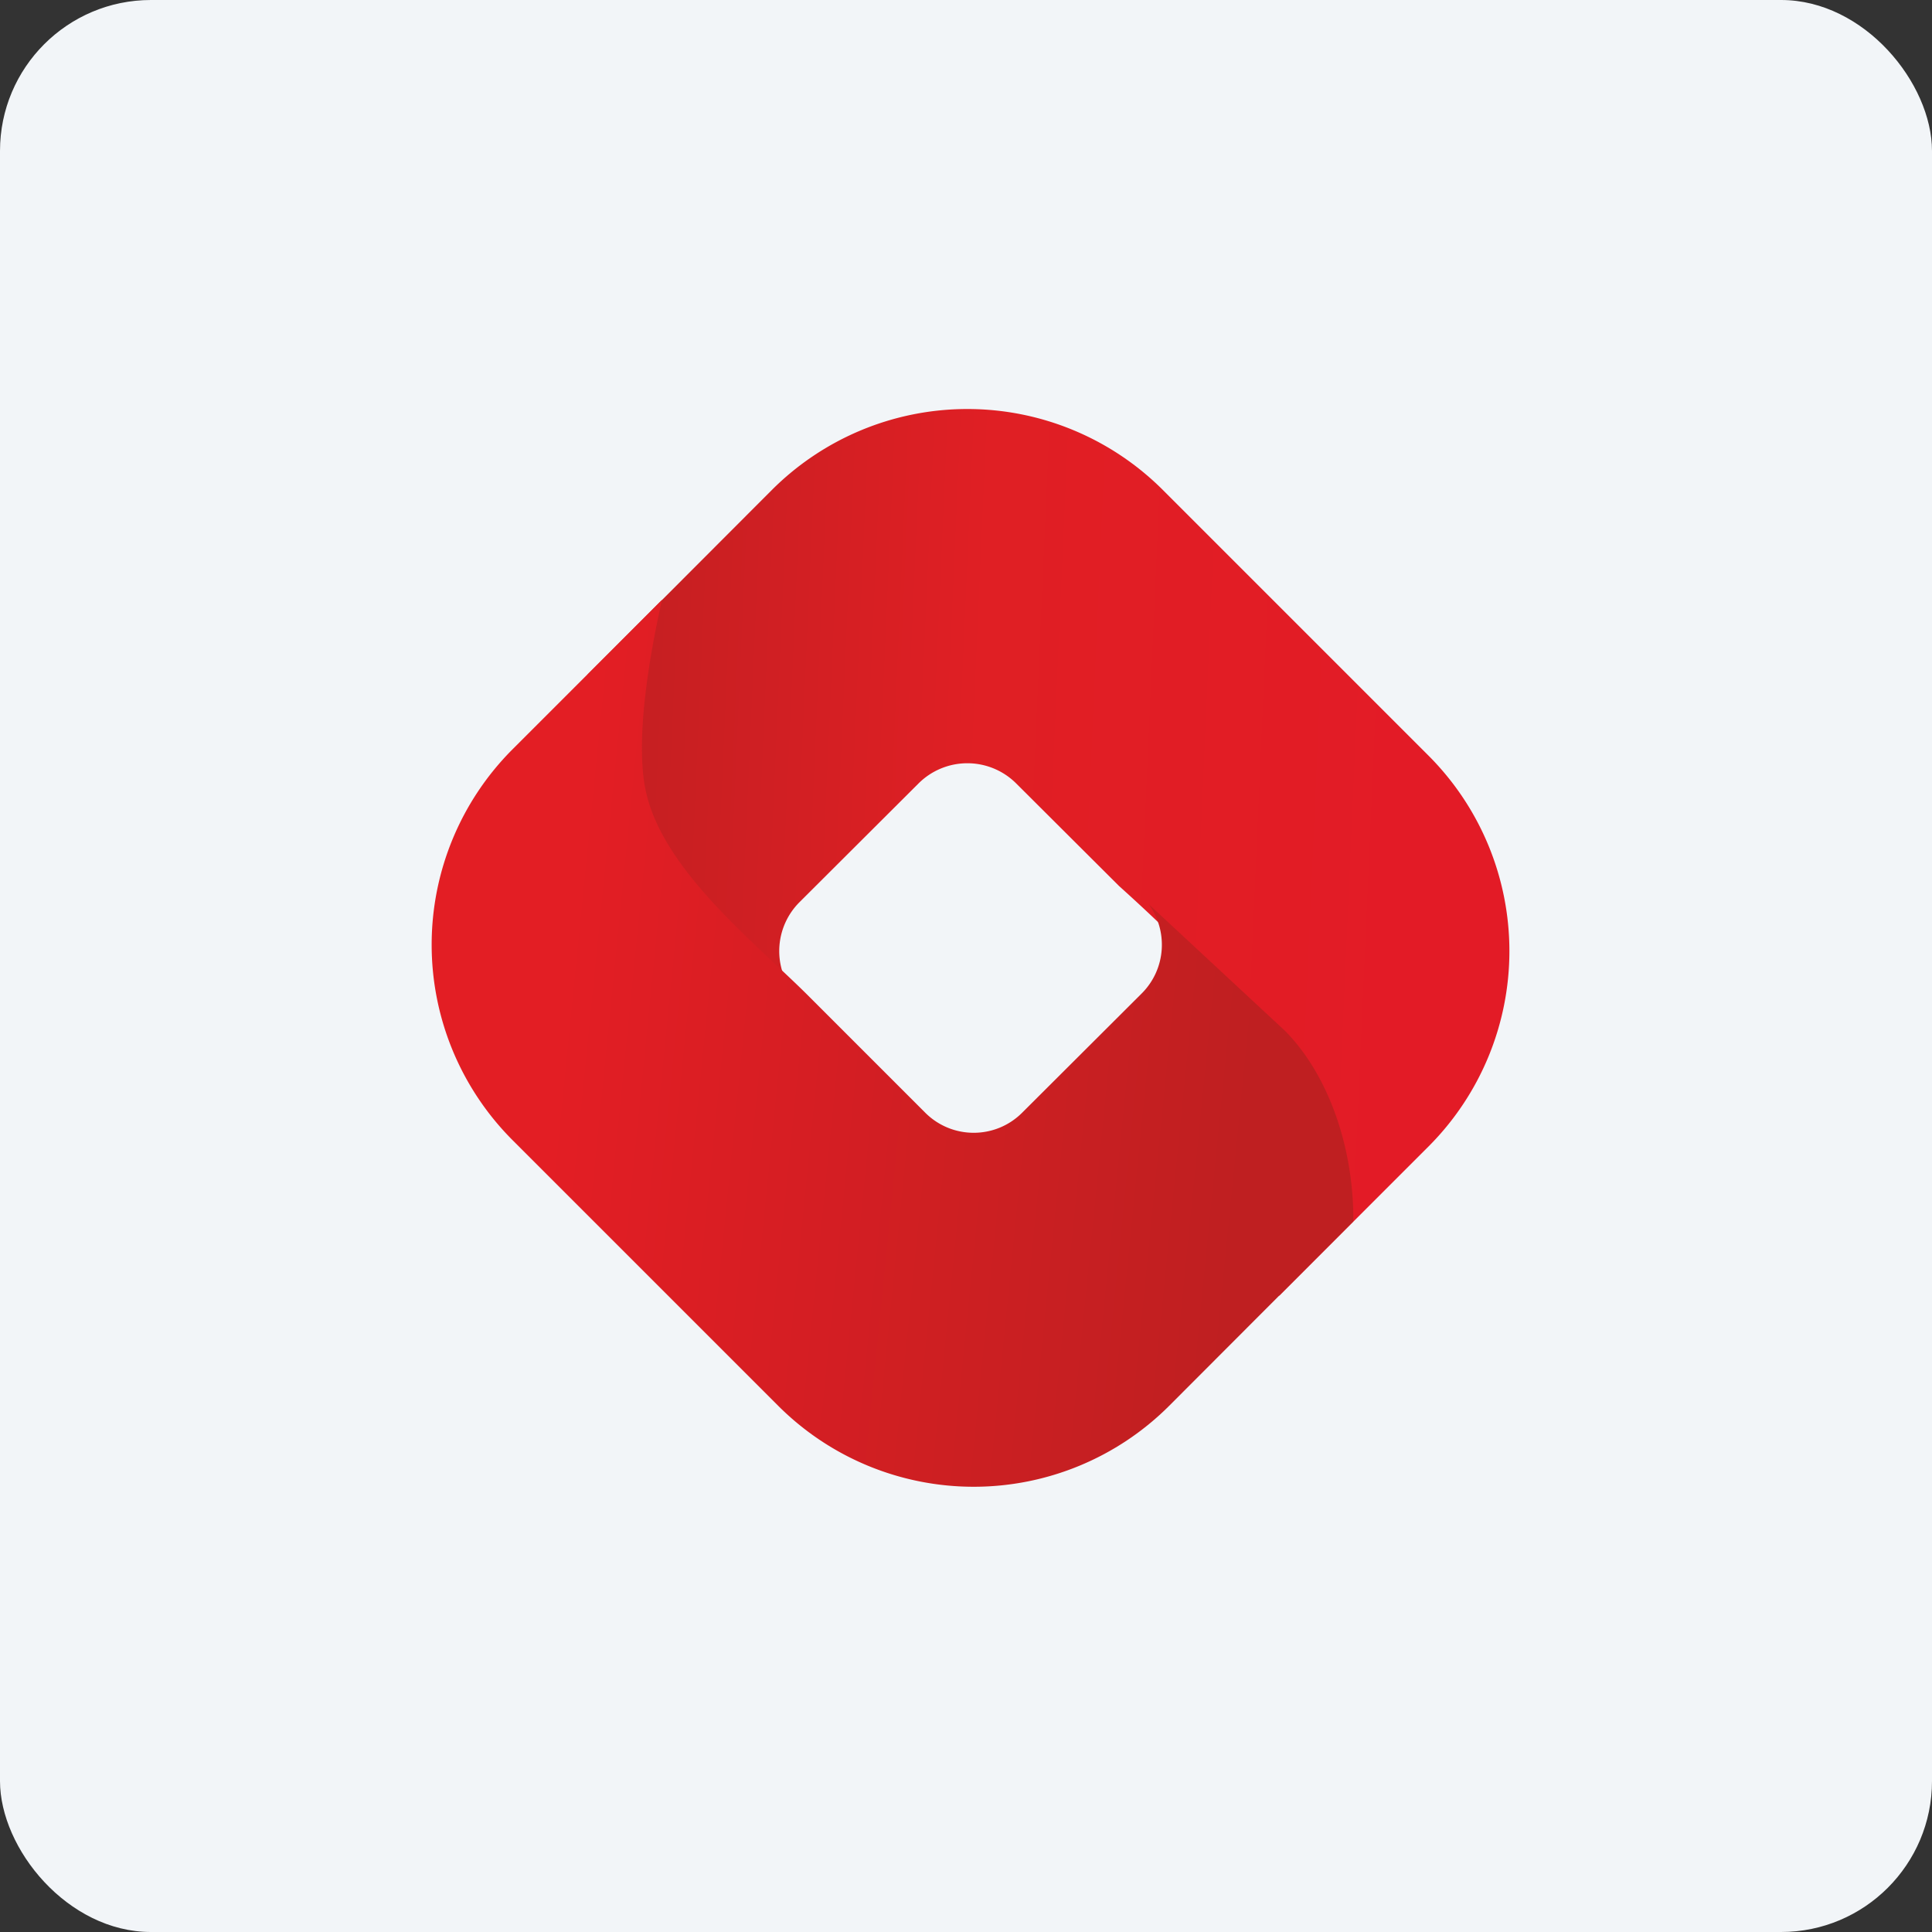
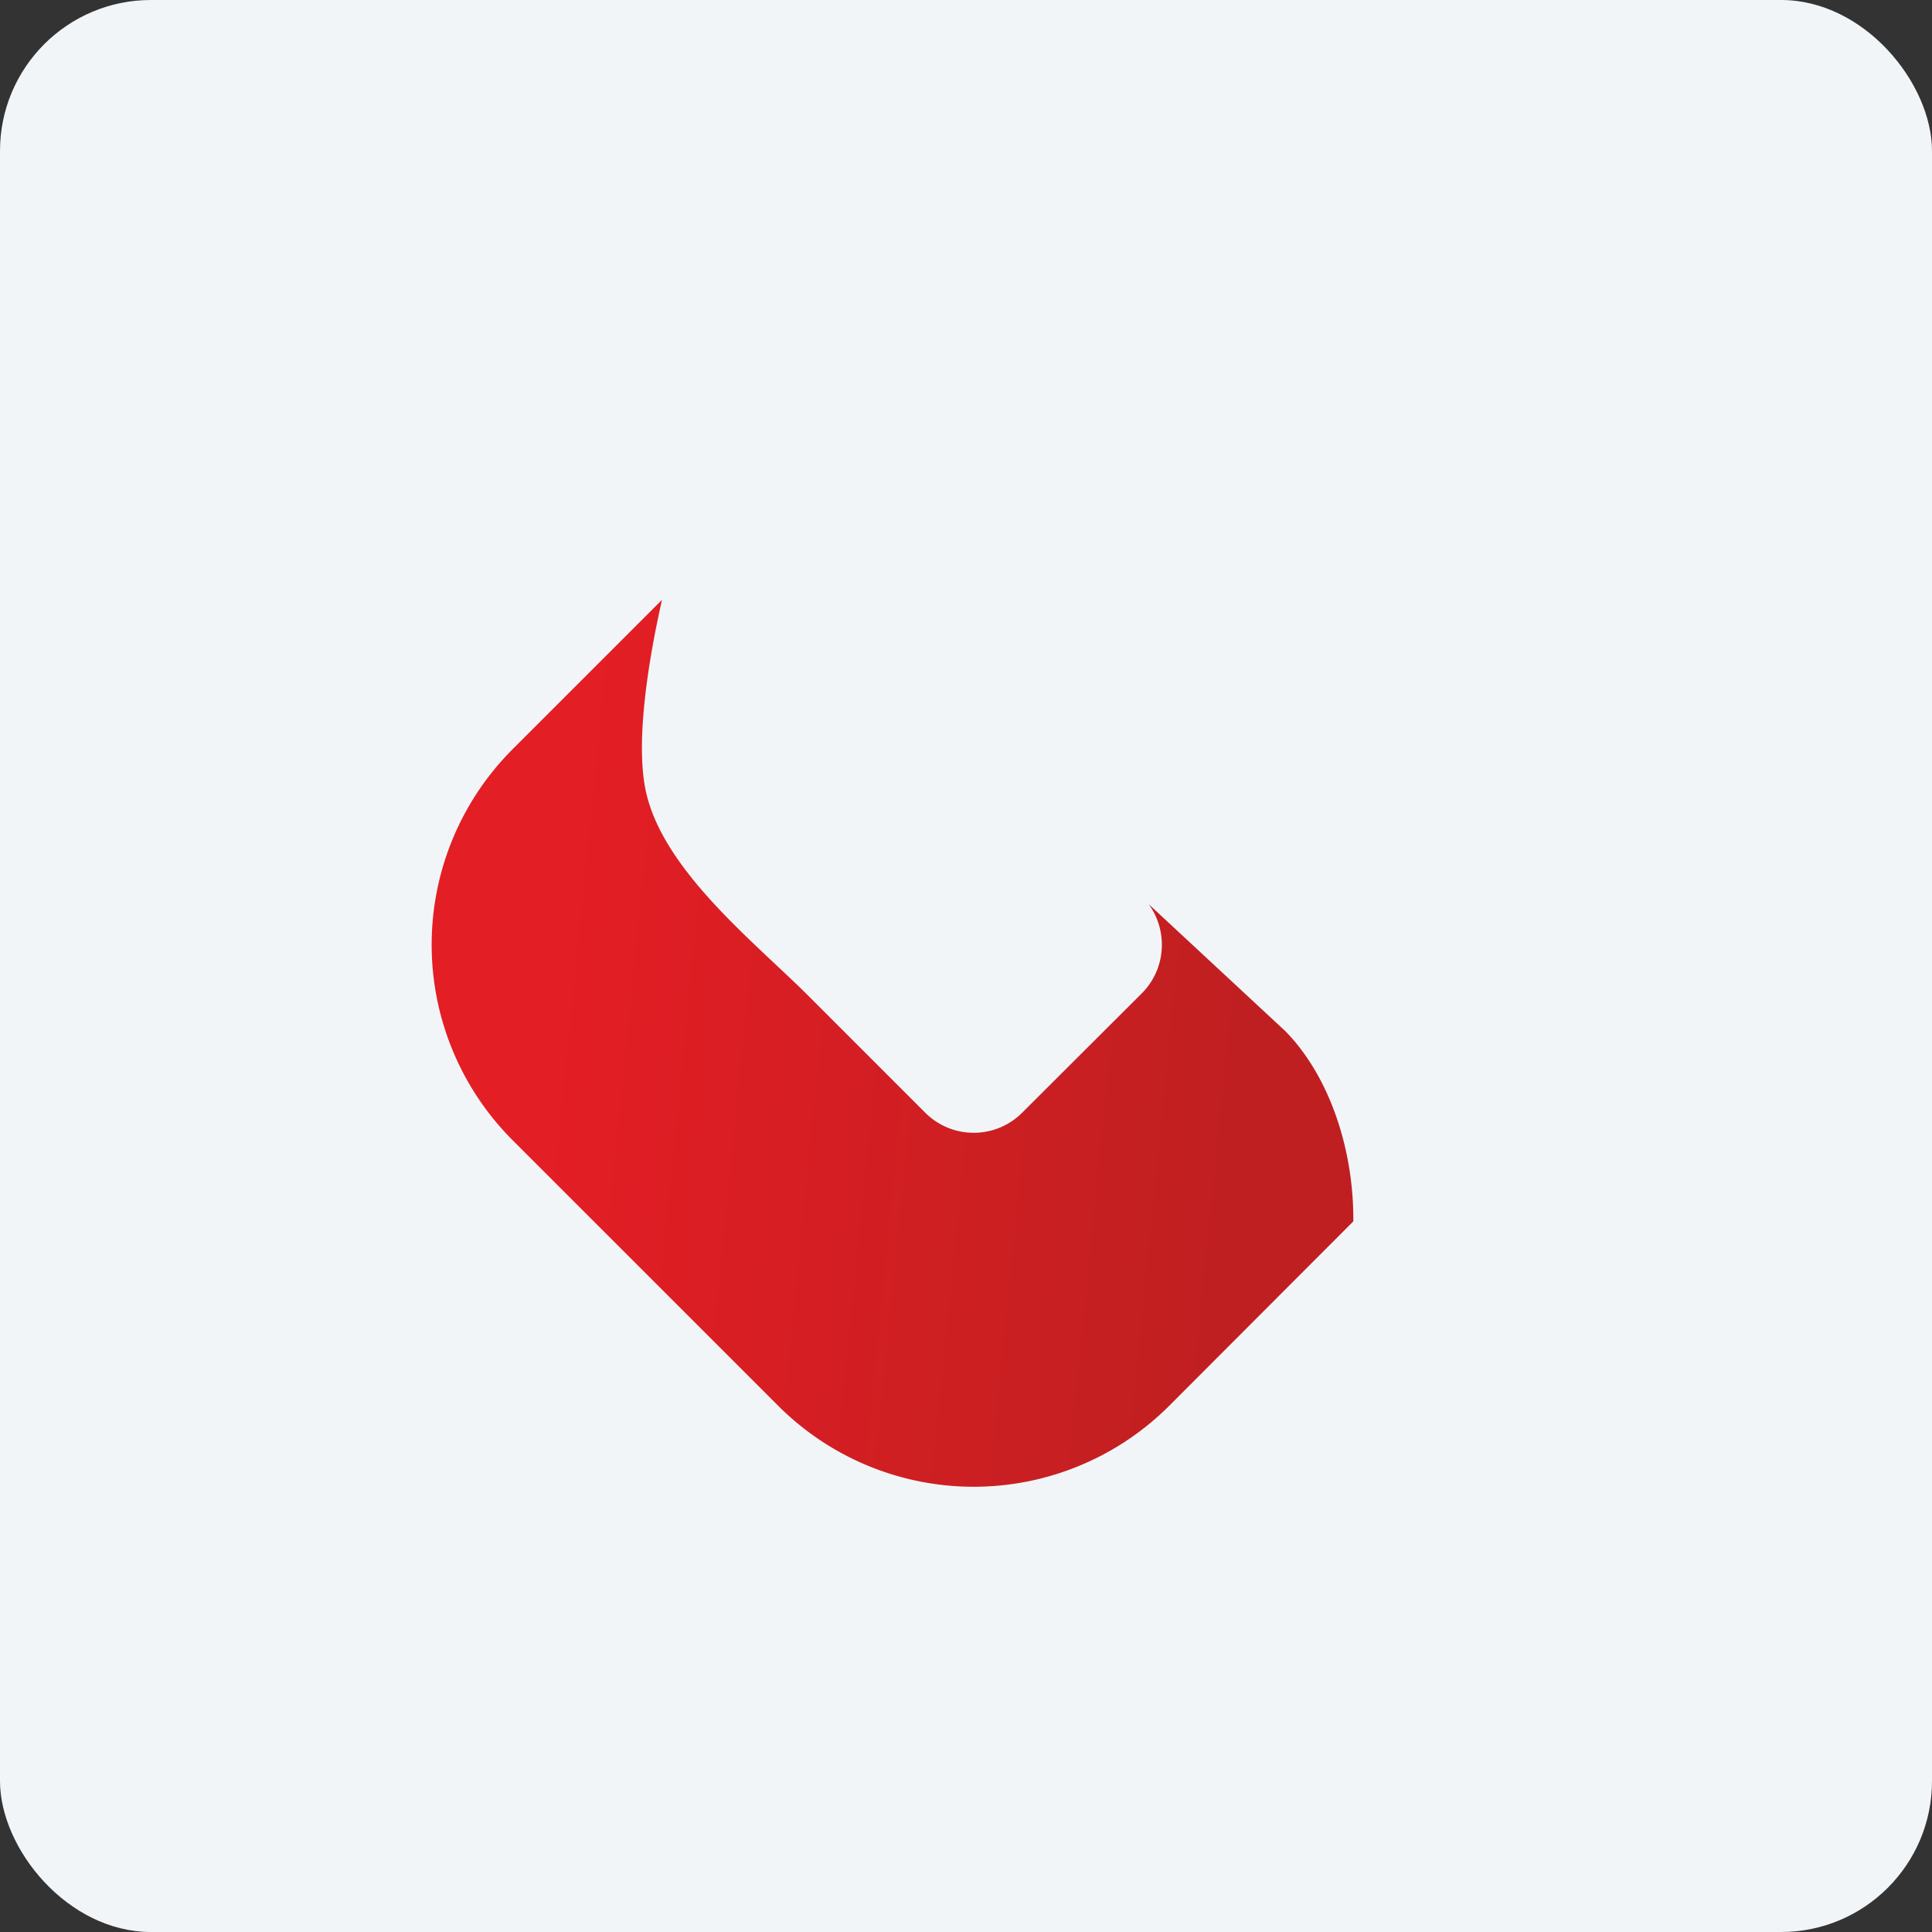
<svg xmlns="http://www.w3.org/2000/svg" width="64" height="64" viewBox="0 0 64 64">
  <rect x="0" y="0" width="64" height="64" fill="#333333" stroke="none" />
  <rect x="0" y="0" width="64" height="64" rx="5" ry="5" fill="#f2f5f8" />
  <path fill="#f2f5f8" d="M 2.75,2 L 61.55,2 L 61.55,60.80 L 2.75,60.80 L 2.75,2" />
-   <path d="M 26.25,32.85 L 21.73,28.65 C 20.26,27.16 19.45,24.72 19.47,22.34 L 25.57,16.23 A 9.16,9.16 0 0,1 38.52,16.23 L 47.32,25.03 A 9.16,9.16 0 0,1 47.32,37.98 L 42.37,42.93 C 42.84,40.85 43.24,38.25 42.92,36.66 C 42.46,34.37 38.98,31.07 37.07,29.35 L 33.66,25.95 A 2.29,2.29 0 0,0 30.43,25.95 L 26.48,29.89 A 2.29,2.29 0 0,0 26.25,32.85 L 26.25,32.85" fill="url(#fb100)" />
  <path d="M 38.05,29.95 L 42.57,34.15 C 44.04,35.64 44.85,38.08 44.83,40.46 L 38.73,46.57 A 9.16,9.16 0 0,1 25.78,46.57 L 16.98,37.77 A 9.16,9.16 0 0,1 16.98,24.82 L 21.93,19.87 C 21.46,21.95 21.06,24.55 21.38,26.14 C 21.90,28.75 24.89,31.12 26.70,32.91 L 30.64,36.85 C 31.53,37.75 32.98,37.75 33.87,36.85 L 37.82,32.91 C 38.63,32.10 38.70,30.84 38.05,29.95 L 38.05,29.95" fill="url(#fb101)" />
  <defs>
    <linearGradient id="fb100" x1="21.57" y1="25.11" x2="47.32" y2="26.25" gradientUnits="userSpaceOnUse">
      <stop stop-color="#c71f22" />
      <stop offset=".42" stop-color="#e01f24" />
      <stop offset="1" stop-color="#e31b26" />
    </linearGradient>
    <linearGradient id="fb101" x1="18.7" y1="32.55" x2="41.59" y2="34.84" gradientUnits="userSpaceOnUse">
      <stop stop-color="#e31e24" />
      <stop offset="1" stop-color="#bf1f21" />
    </linearGradient>
  </defs>
</svg>